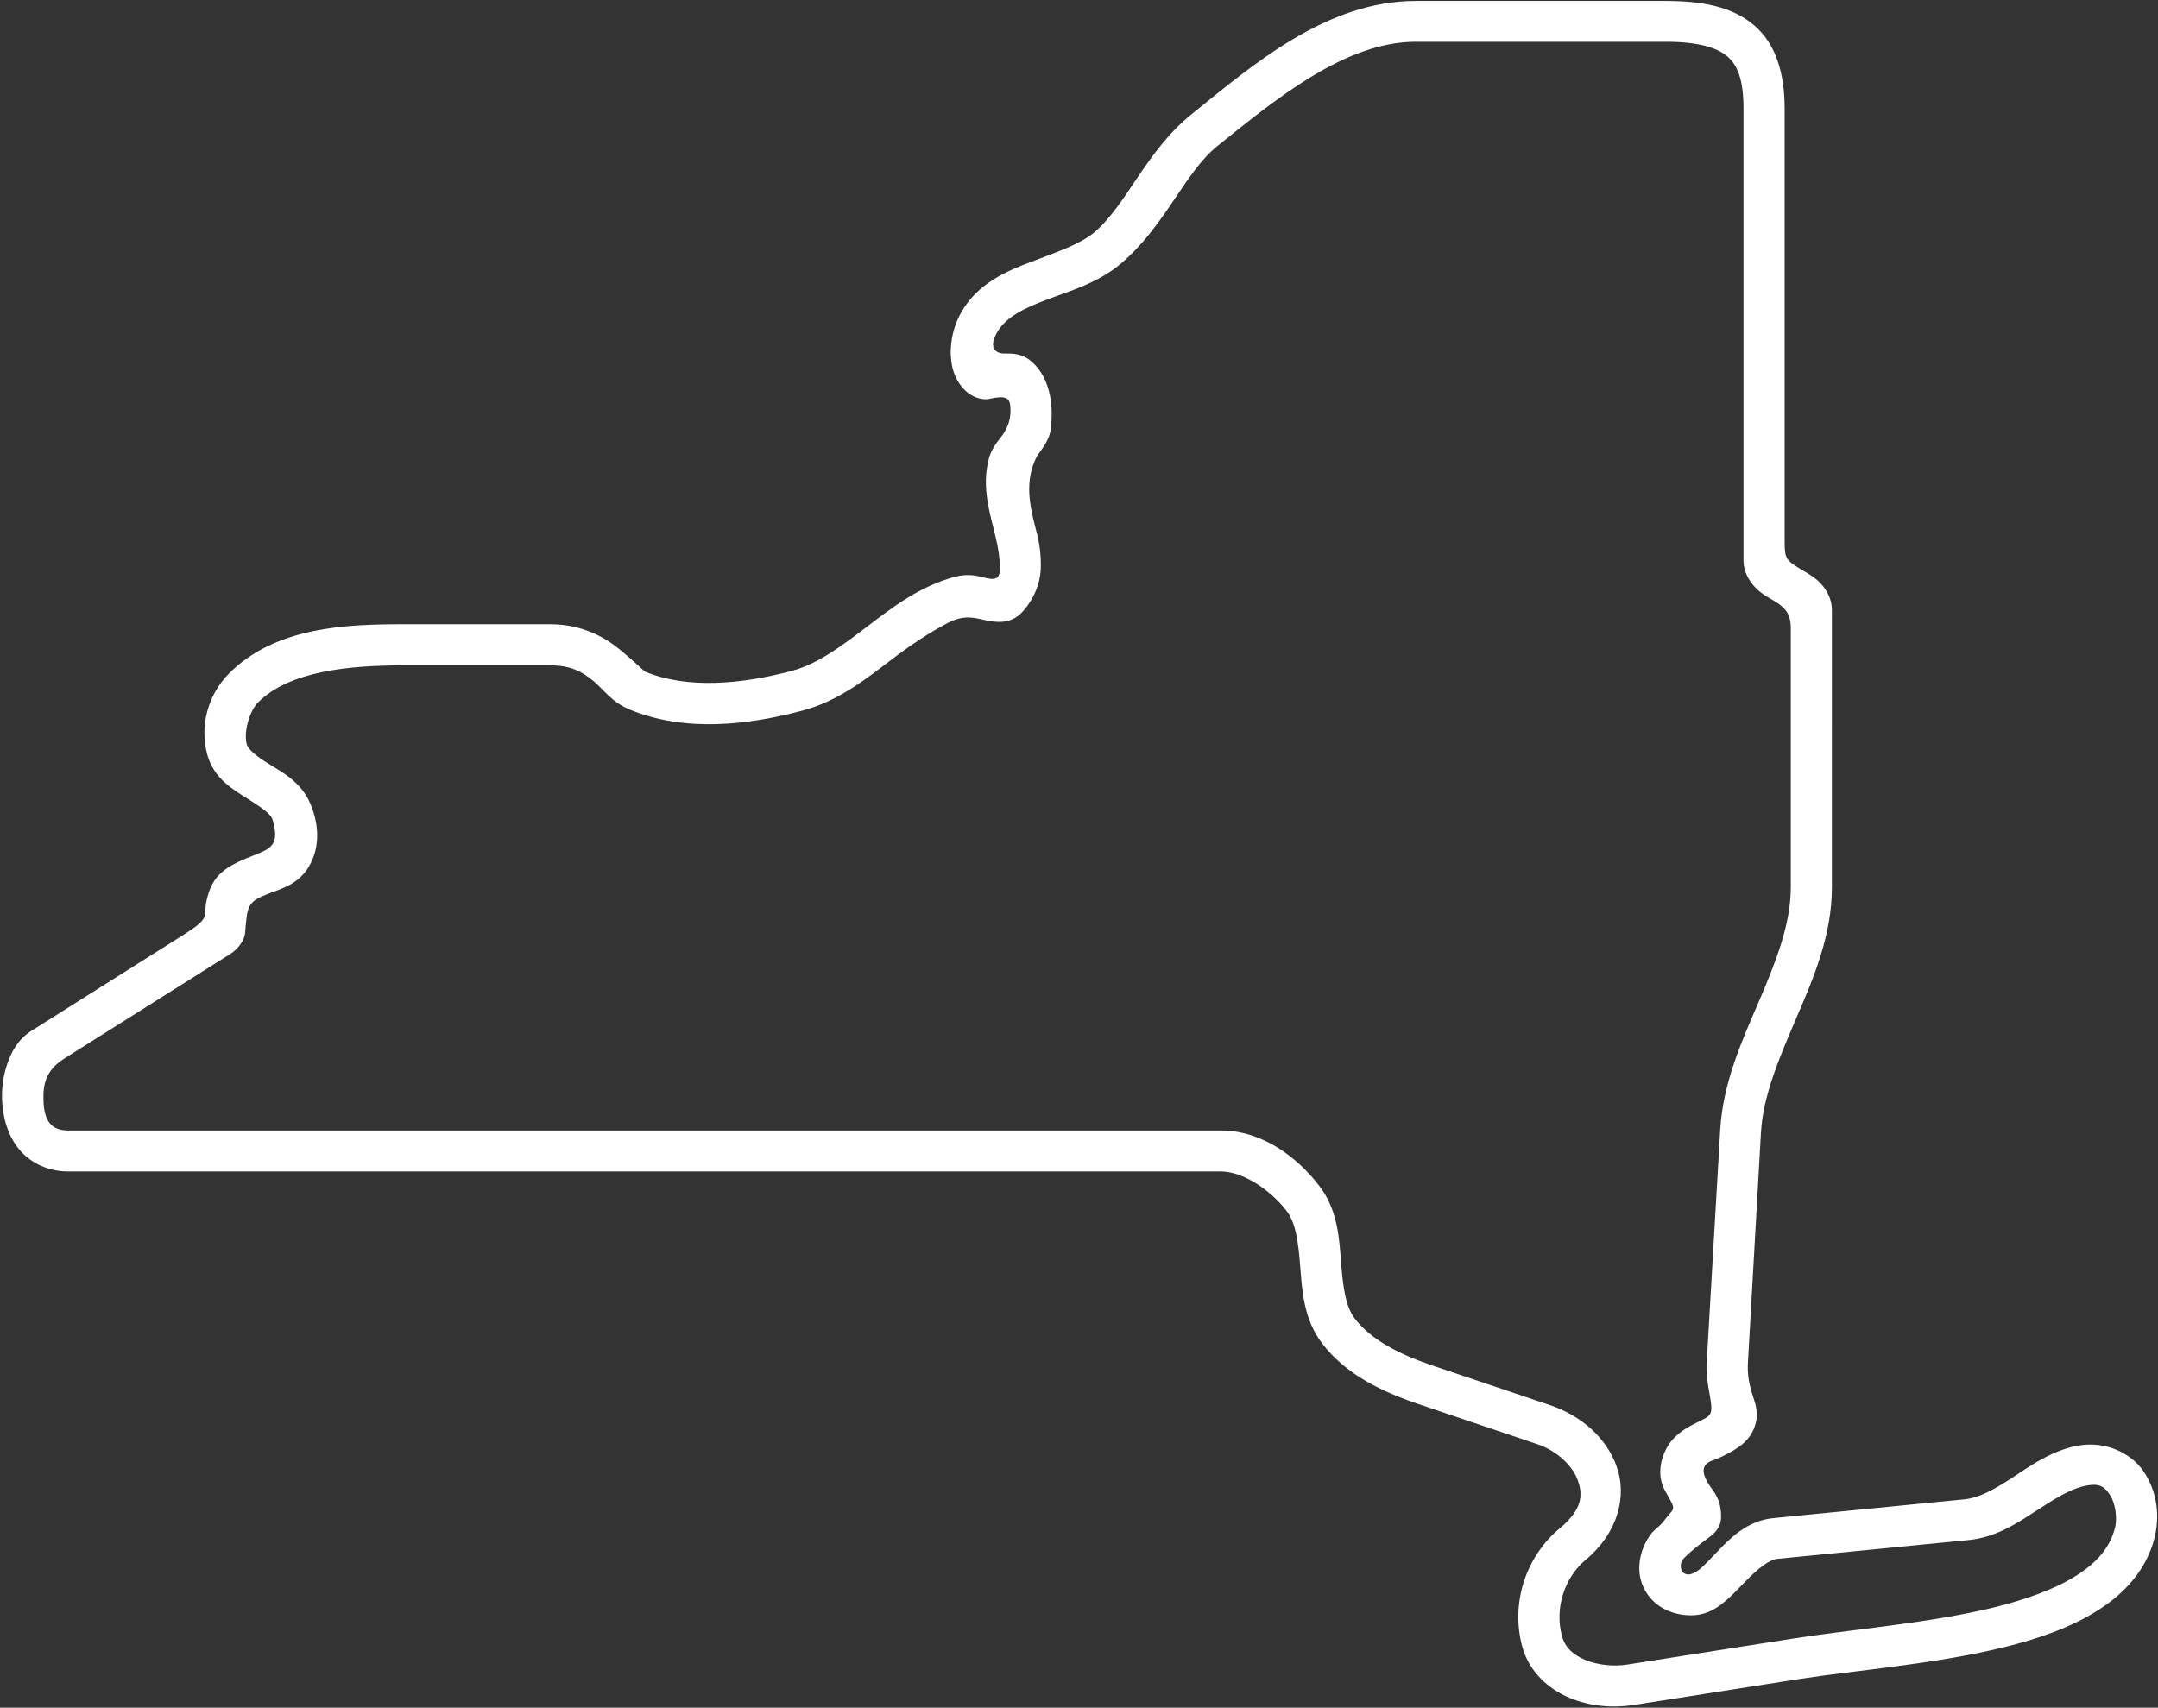
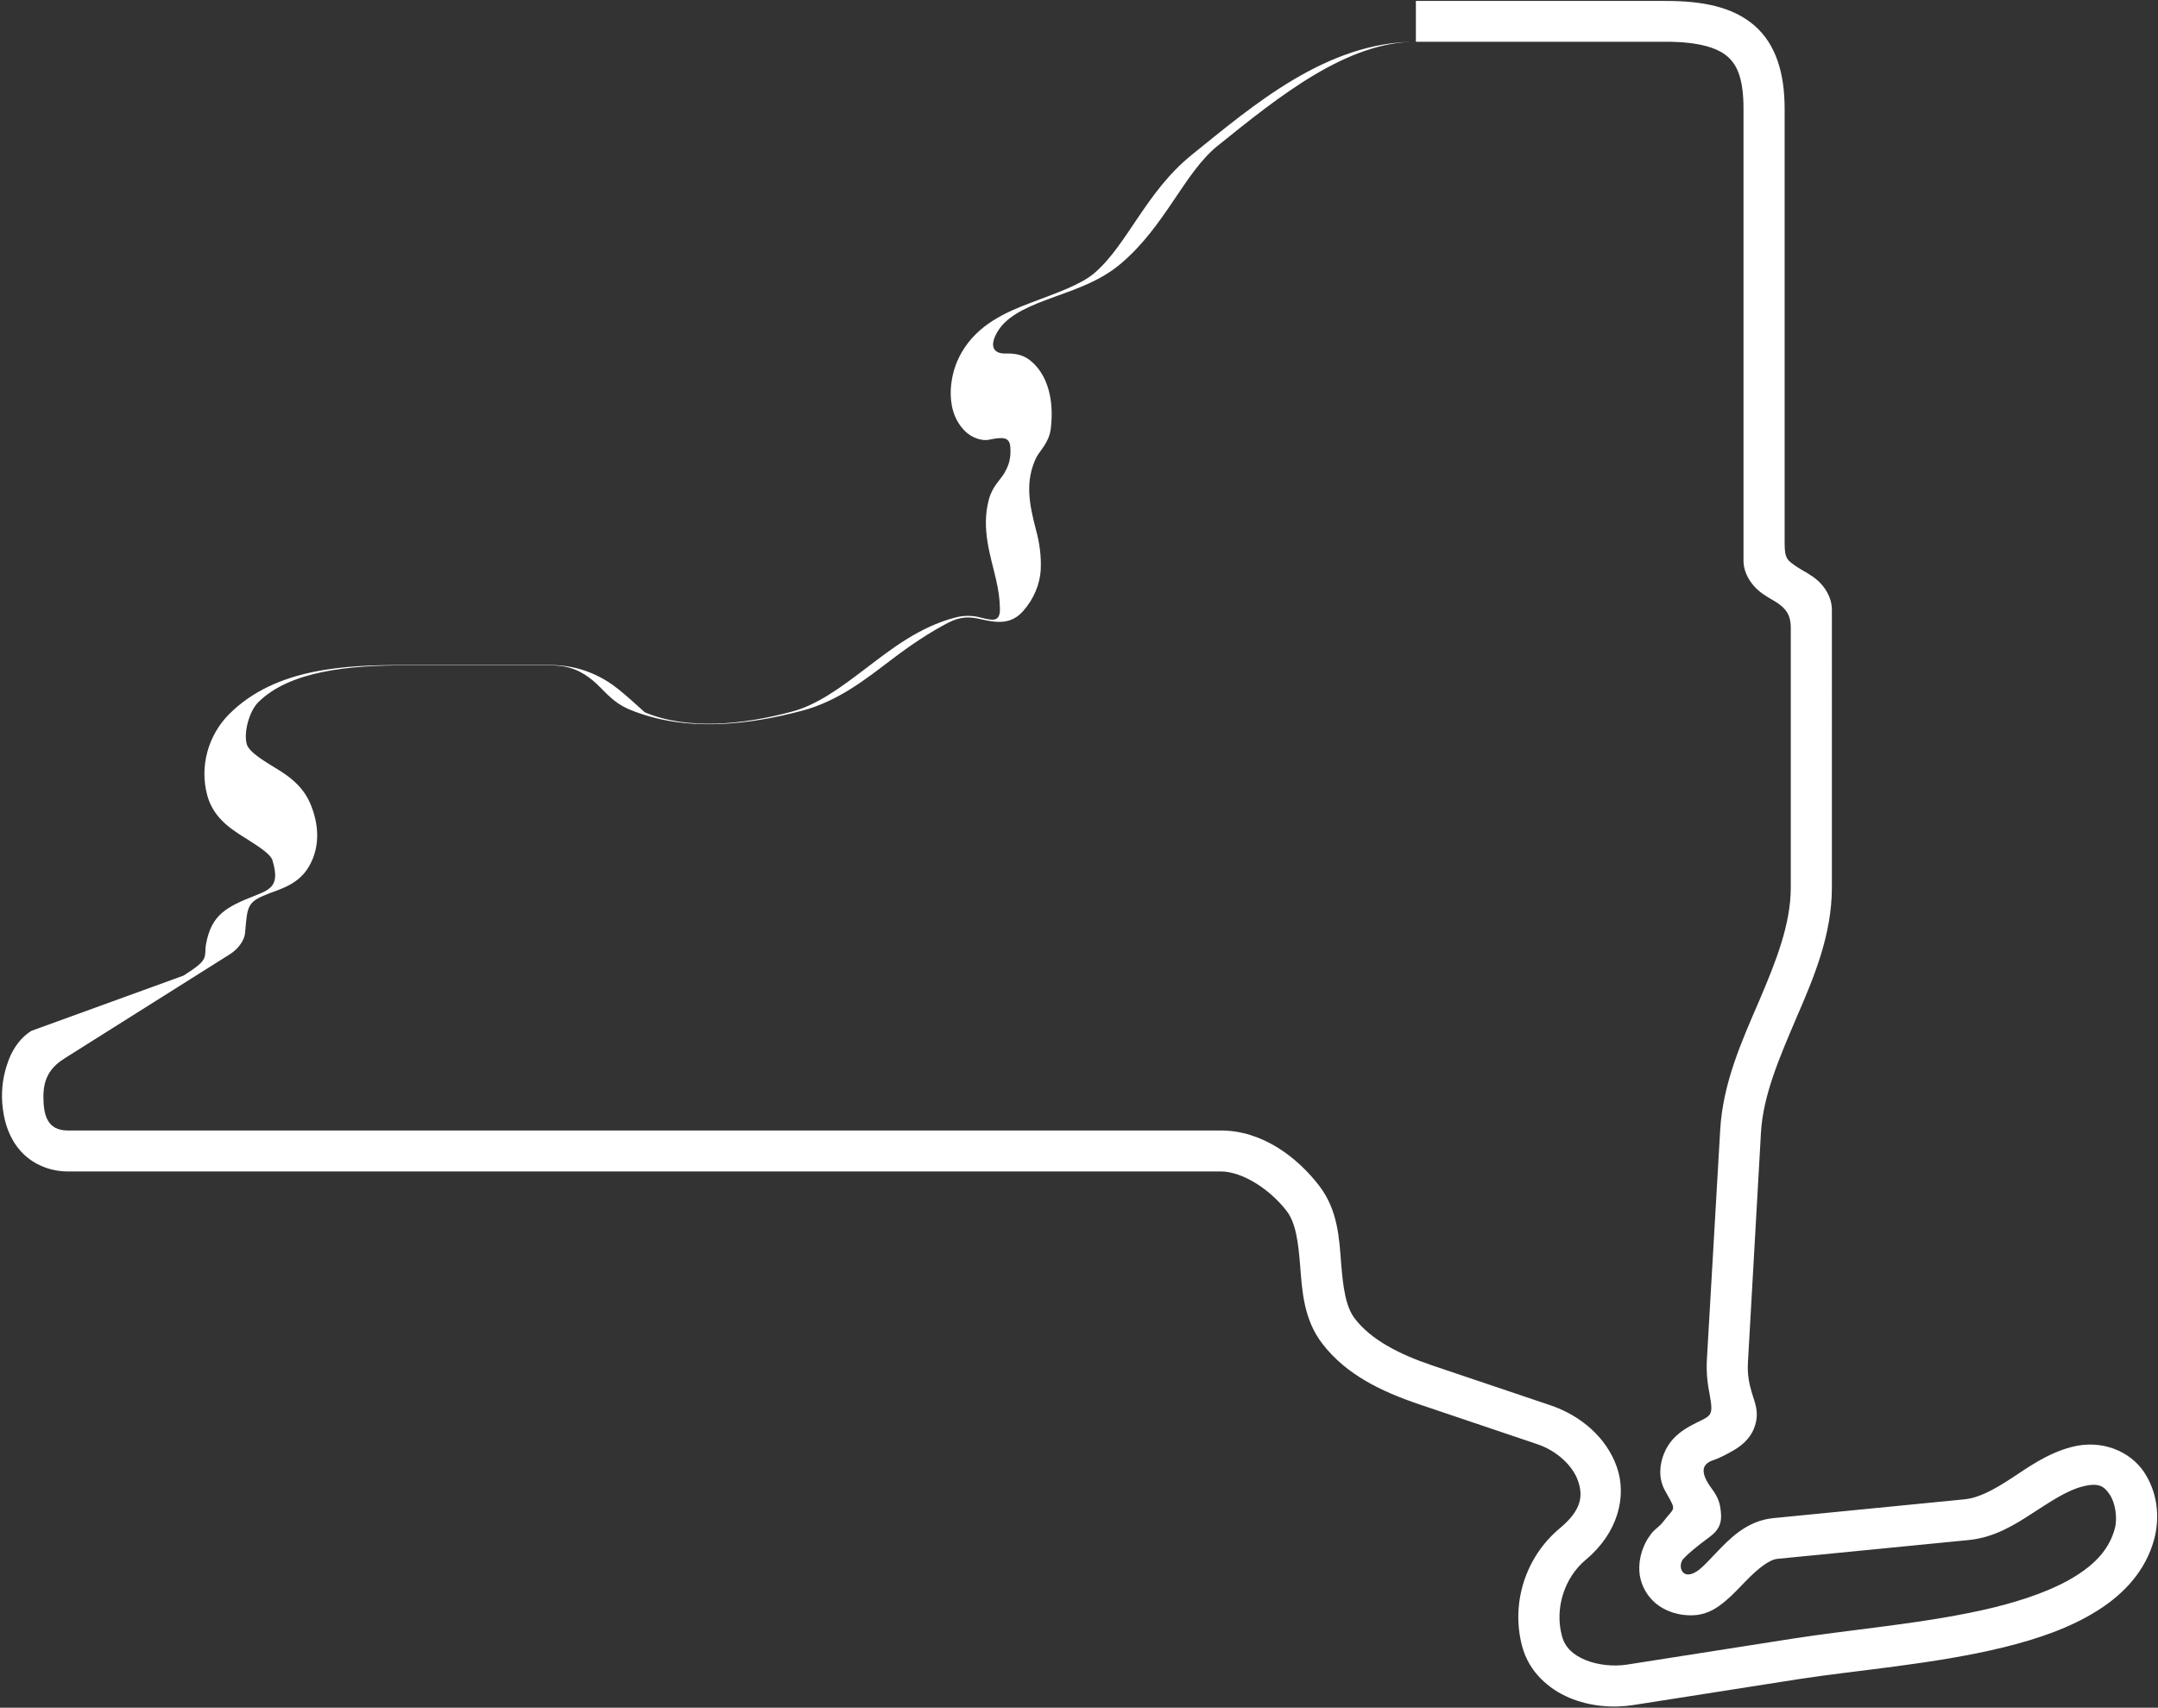
<svg xmlns="http://www.w3.org/2000/svg" fill="#ffffff" height="63" preserveAspectRatio="xMidYMid meet" version="1" viewBox="5.2 13.5 79.6 63.0" width="79.6" zoomAndPan="magnify">
  <rect x="5.2" y="13.5" width="79.6" height="63.0" fill="#333333" stroke="none" />
  <g id="change1_1">
-     <path d="M57.426,15.04h9.225c1.176,0,1.885,0.213,2.266,0.542c0.375,0.322,0.594,0.854,0.594,1.932V34.18 c0,0.475,0.281,0.865,0.535,1.089c0.25,0.225,0.527,0.345,0.73,0.484c0.27,0.193,0.479,0.396,0.479,0.917v9.566 c0,1.365-0.547,2.735-1.172,4.199c-0.631,1.464-1.334,3.016-1.432,4.755l-0.49,8.453c-0.031,0.563,0.037,0.97,0.109,1.344 c0.141,0.776,0.025,0.735-0.516,1.011c-0.26,0.134-0.563,0.292-0.834,0.583c-0.27,0.292-0.479,0.746-0.479,1.224 c0,0.385,0.135,0.625,0.256,0.833c0.359,0.625,0.25,0.469-0.146,1c-0.131,0.177-0.328,0.286-0.447,0.448 c-0.324,0.422-0.496,0.989-0.418,1.532c0.059,0.354,0.23,0.724,0.578,1.025c0.35,0.298,0.875,0.484,1.459,0.443 c0.479-0.036,0.828-0.276,1.109-0.511c0.281-0.233,0.521-0.5,0.756-0.738c0.463-0.479,0.875-0.797,1.172-0.828l7.051-0.693 c0.965-0.093,1.719-0.573,2.381-1.005c0.662-0.427,1.244-0.817,1.797-0.964c0.641-0.17,0.828-0.009,1.031,0.292 c0.209,0.308,0.291,0.865,0.188,1.25c-0.193,0.719-0.672,1.271-1.447,1.754c-0.777,0.489-1.84,0.869-3.027,1.162 c-2.375,0.579-5.229,0.803-7.438,1.152l-6.072,0.952c-0.494,0.079-1.094,0.021-1.553-0.172c-0.453-0.192-0.744-0.457-0.859-0.891 c-0.266-0.989,0.074-2.135,0.891-2.812c1.172-0.979,1.516-2.328,1.137-3.411c-0.381-1.089-1.324-1.896-2.443-2.277l-4.369-1.473 c-1.246-0.421-2.266-0.958-2.855-1.729c-0.338-0.438-0.432-1.156-0.504-2.042c-0.068-0.891-0.115-1.953-0.803-2.849 c-0.818-1.068-2.109-2.047-3.635-2.047H7.701c-0.77,0-0.9-0.588-0.9-1.254c0-0.729,0.307-1.109,0.797-1.417l6.084-3.833 c0.307-0.192,0.531-0.511,0.557-0.776c0.088-1.016,0.072-1.15,0.869-1.459c0.438-0.172,1.105-0.338,1.49-1.005 c0.453-0.781,0.334-1.64,0.047-2.317c-0.344-0.807-1.047-1.161-1.537-1.468c-0.494-0.308-0.754-0.532-0.807-0.724 c-0.119-0.443,0.094-1.215,0.422-1.543c1.162-1.161,3.369-1.364,5.375-1.364h5.396c0.766,0,1.176,0.24,1.572,0.557 c0.396,0.323,0.682,0.792,1.359,1.074c2.068,0.854,4.4,0.566,6.385,0.036c1.303-0.349,2.318-1.15,3.262-1.869 c0.723-0.552,1.422-1.016,2.104-1.371c0.484-0.249,0.828-0.219,1.225-0.125c0.625,0.147,1.113,0.172,1.535-0.301 c0.406-0.458,0.621-1.005,0.652-1.521c0.025-0.52-0.047-1.011-0.172-1.468c-0.266-1-0.402-1.813,0-2.661 c0.125-0.262,0.473-0.552,0.541-1.068c0.047-0.391,0.057-0.828-0.037-1.276c-0.098-0.454-0.307-0.938-0.754-1.282 c-0.287-0.218-0.631-0.234-0.855-0.229c-0.457,0.016-0.635-0.254-0.328-0.787c0.309-0.536,0.934-0.864,1.797-1.187 c0.859-0.33,1.906-0.615,2.766-1.344c1.652-1.402,2.334-3.35,3.568-4.345C52.395,17.04,54.879,15.04,57.426,15.04z M57.426,13.535 c-3.291,0-6,2.344-8.266,4.172c-1.693,1.364-2.381,3.328-3.594,4.364c-0.525,0.442-1.391,0.729-2.318,1.084 c-0.932,0.35-1.979,0.803-2.578,1.844c-0.234,0.405-0.375,0.869-0.4,1.375c-0.021,0.505,0.084,1.088,0.525,1.526 c0.262,0.261,0.641,0.369,0.881,0.318c0.666-0.142,0.797-0.047,0.797,0.41c0,0.412-0.119,0.625-0.229,0.824 c-0.131,0.228-0.443,0.49-0.568,0.968c-0.297,1.098,0.078,2.125,0.266,2.964c0.094,0.421,0.131,0.691,0.141,1.052 c0.016,0.53-0.281,0.448-0.703,0.344c-0.25-0.068-0.572-0.104-0.959,0c-1.307,0.348-2.322,1.14-3.266,1.859 c-0.941,0.719-1.816,1.365-2.744,1.609c-1.818,0.489-3.844,0.682-5.412,0.032c-0.057-0.027-0.426-0.402-0.979-0.85 s-1.391-0.901-2.525-0.901h-5.396c-2.078,0-4.719,0.084-6.443,1.808c-0.781,0.781-1.104,1.938-0.807,3.015 c0.24,0.866,0.953,1.281,1.463,1.6c0.512,0.323,0.875,0.572,0.938,0.781c0.262,0.88-0.01,1.057-0.613,1.291 c-1.09,0.428-1.631,0.713-1.834,1.781c-0.094,0.527,0.166,0.552-0.834,1.182L6.357,51.53c-0.484,0.308-0.754,0.781-0.91,1.286 c-0.162,0.5-0.215,1.047-0.141,1.593c0.066,0.548,0.254,1.104,0.656,1.557c0.4,0.449,1.031,0.751,1.738,0.751h42.527 c0.813,0,1.828,0.672,2.432,1.458c0.338,0.438,0.432,1.156,0.5,2.042c0.072,0.891,0.125,1.953,0.813,2.849 c0.885,1.156,2.203,1.776,3.568,2.239l4.369,1.475c0.725,0.244,1.307,0.801,1.494,1.344c0.193,0.542,0.152,1.072-0.66,1.75 c-1.287,1.068-1.818,2.792-1.396,4.364c0.25,0.939,0.975,1.574,1.74,1.896c0.77,0.324,1.609,0.385,2.369,0.267l6.078-0.953 c2.1-0.328,5-0.547,7.557-1.172c1.281-0.313,2.48-0.729,3.469-1.354c0.996-0.621,1.793-1.49,2.1-2.64 c0.219-0.823,0.119-1.74-0.385-2.49c-0.506-0.745-1.547-1.209-2.678-0.906c-0.9,0.24-1.6,0.755-2.229,1.167 c-0.631,0.41-1.178,0.708-1.709,0.76l-7.047,0.693c-0.994,0.098-1.625,0.776-2.115,1.286c-0.244,0.255-0.453,0.484-0.625,0.619 c-0.625,0.475-0.813-0.145-0.578-0.405c0.156-0.172,0.469-0.438,0.949-0.792c0.457-0.333,0.488-0.645,0.406-1.141 c-0.059-0.307-0.199-0.504-0.328-0.681c-0.469-0.647-0.293-0.907,0.098-1.032c0.209-0.072,0.453-0.197,0.725-0.354 c0.266-0.158,0.594-0.396,0.76-0.824c0.219-0.566,0.012-0.962-0.082-1.291c-0.094-0.323-0.178-0.656-0.146-1.156l0.479-8.453 c0.078-1.376,0.684-2.771,1.313-4.246c0.637-1.473,1.303-3.041,1.303-4.797V35.999c0-0.469-0.271-0.86-0.525-1.084 c-0.256-0.224-0.521-0.344-0.73-0.479c-0.395-0.265-0.488-0.317-0.488-0.901V17.513c0-1.307-0.318-2.385-1.121-3.077 c-0.801-0.688-1.91-0.901-3.254-0.901H57.426z" fill="inherit" />
+     <path d="M57.426,15.04h9.225c1.176,0,1.885,0.213,2.266,0.542c0.375,0.322,0.594,0.854,0.594,1.932V34.18 c0,0.475,0.281,0.865,0.535,1.089c0.25,0.225,0.527,0.345,0.73,0.484c0.27,0.193,0.479,0.396,0.479,0.917v9.566 c0,1.365-0.547,2.735-1.172,4.199c-0.631,1.464-1.334,3.016-1.432,4.755l-0.49,8.453c-0.031,0.563,0.037,0.97,0.109,1.344 c0.141,0.776,0.025,0.735-0.516,1.011c-0.26,0.134-0.563,0.292-0.834,0.583c-0.27,0.292-0.479,0.746-0.479,1.224 c0,0.385,0.135,0.625,0.256,0.833c0.359,0.625,0.25,0.469-0.146,1c-0.131,0.177-0.328,0.286-0.447,0.448 c-0.324,0.422-0.496,0.989-0.418,1.532c0.059,0.354,0.23,0.724,0.578,1.025c0.35,0.298,0.875,0.484,1.459,0.443 c0.479-0.036,0.828-0.276,1.109-0.511c0.281-0.233,0.521-0.5,0.756-0.738c0.463-0.479,0.875-0.797,1.172-0.828l7.051-0.693 c0.965-0.093,1.719-0.573,2.381-1.005c0.662-0.427,1.244-0.817,1.797-0.964c0.641-0.17,0.828-0.009,1.031,0.292 c0.209,0.308,0.291,0.865,0.188,1.25c-0.193,0.719-0.672,1.271-1.447,1.754c-0.777,0.489-1.84,0.869-3.027,1.162 c-2.375,0.579-5.229,0.803-7.438,1.152l-6.072,0.952c-0.494,0.079-1.094,0.021-1.553-0.172c-0.453-0.192-0.744-0.457-0.859-0.891 c-0.266-0.989,0.074-2.135,0.891-2.812c1.172-0.979,1.516-2.328,1.137-3.411c-0.381-1.089-1.324-1.896-2.443-2.277l-4.369-1.473 c-1.246-0.421-2.266-0.958-2.855-1.729c-0.338-0.438-0.432-1.156-0.504-2.042c-0.068-0.891-0.115-1.953-0.803-2.849 c-0.818-1.068-2.109-2.047-3.635-2.047H7.701c-0.77,0-0.9-0.588-0.9-1.254c0-0.729,0.307-1.109,0.797-1.417l6.084-3.833 c0.307-0.192,0.531-0.511,0.557-0.776c0.088-1.016,0.072-1.15,0.869-1.459c0.438-0.172,1.105-0.338,1.49-1.005 c0.453-0.781,0.334-1.64,0.047-2.317c-0.344-0.807-1.047-1.161-1.537-1.468c-0.494-0.308-0.754-0.532-0.807-0.724 c-0.119-0.443,0.094-1.215,0.422-1.543c1.162-1.161,3.369-1.364,5.375-1.364h5.396c0.766,0,1.176,0.24,1.572,0.557 c0.396,0.323,0.682,0.792,1.359,1.074c2.068,0.854,4.4,0.566,6.385,0.036c1.303-0.349,2.318-1.15,3.262-1.869 c0.723-0.552,1.422-1.016,2.104-1.371c0.484-0.249,0.828-0.219,1.225-0.125c0.625,0.147,1.113,0.172,1.535-0.301 c0.406-0.458,0.621-1.005,0.652-1.521c0.025-0.52-0.047-1.011-0.172-1.468c-0.266-1-0.402-1.813,0-2.661 c0.125-0.262,0.473-0.552,0.541-1.068c0.047-0.391,0.057-0.828-0.037-1.276c-0.098-0.454-0.307-0.938-0.754-1.282 c-0.287-0.218-0.631-0.234-0.855-0.229c-0.457,0.016-0.635-0.254-0.328-0.787c0.309-0.536,0.934-0.864,1.797-1.187 c0.859-0.33,1.906-0.615,2.766-1.344c1.652-1.402,2.334-3.35,3.568-4.345C52.395,17.04,54.879,15.04,57.426,15.04z c-3.291,0-6,2.344-8.266,4.172c-1.693,1.364-2.381,3.328-3.594,4.364c-0.525,0.442-1.391,0.729-2.318,1.084 c-0.932,0.35-1.979,0.803-2.578,1.844c-0.234,0.405-0.375,0.869-0.4,1.375c-0.021,0.505,0.084,1.088,0.525,1.526 c0.262,0.261,0.641,0.369,0.881,0.318c0.666-0.142,0.797-0.047,0.797,0.41c0,0.412-0.119,0.625-0.229,0.824 c-0.131,0.228-0.443,0.49-0.568,0.968c-0.297,1.098,0.078,2.125,0.266,2.964c0.094,0.421,0.131,0.691,0.141,1.052 c0.016,0.53-0.281,0.448-0.703,0.344c-0.25-0.068-0.572-0.104-0.959,0c-1.307,0.348-2.322,1.14-3.266,1.859 c-0.941,0.719-1.816,1.365-2.744,1.609c-1.818,0.489-3.844,0.682-5.412,0.032c-0.057-0.027-0.426-0.402-0.979-0.85 s-1.391-0.901-2.525-0.901h-5.396c-2.078,0-4.719,0.084-6.443,1.808c-0.781,0.781-1.104,1.938-0.807,3.015 c0.24,0.866,0.953,1.281,1.463,1.6c0.512,0.323,0.875,0.572,0.938,0.781c0.262,0.88-0.01,1.057-0.613,1.291 c-1.09,0.428-1.631,0.713-1.834,1.781c-0.094,0.527,0.166,0.552-0.834,1.182L6.357,51.53c-0.484,0.308-0.754,0.781-0.91,1.286 c-0.162,0.5-0.215,1.047-0.141,1.593c0.066,0.548,0.254,1.104,0.656,1.557c0.4,0.449,1.031,0.751,1.738,0.751h42.527 c0.813,0,1.828,0.672,2.432,1.458c0.338,0.438,0.432,1.156,0.5,2.042c0.072,0.891,0.125,1.953,0.813,2.849 c0.885,1.156,2.203,1.776,3.568,2.239l4.369,1.475c0.725,0.244,1.307,0.801,1.494,1.344c0.193,0.542,0.152,1.072-0.66,1.75 c-1.287,1.068-1.818,2.792-1.396,4.364c0.25,0.939,0.975,1.574,1.74,1.896c0.77,0.324,1.609,0.385,2.369,0.267l6.078-0.953 c2.1-0.328,5-0.547,7.557-1.172c1.281-0.313,2.48-0.729,3.469-1.354c0.996-0.621,1.793-1.49,2.1-2.64 c0.219-0.823,0.119-1.74-0.385-2.49c-0.506-0.745-1.547-1.209-2.678-0.906c-0.9,0.24-1.6,0.755-2.229,1.167 c-0.631,0.41-1.178,0.708-1.709,0.76l-7.047,0.693c-0.994,0.098-1.625,0.776-2.115,1.286c-0.244,0.255-0.453,0.484-0.625,0.619 c-0.625,0.475-0.813-0.145-0.578-0.405c0.156-0.172,0.469-0.438,0.949-0.792c0.457-0.333,0.488-0.645,0.406-1.141 c-0.059-0.307-0.199-0.504-0.328-0.681c-0.469-0.647-0.293-0.907,0.098-1.032c0.209-0.072,0.453-0.197,0.725-0.354 c0.266-0.158,0.594-0.396,0.76-0.824c0.219-0.566,0.012-0.962-0.082-1.291c-0.094-0.323-0.178-0.656-0.146-1.156l0.479-8.453 c0.078-1.376,0.684-2.771,1.313-4.246c0.637-1.473,1.303-3.041,1.303-4.797V35.999c0-0.469-0.271-0.86-0.525-1.084 c-0.256-0.224-0.521-0.344-0.73-0.479c-0.395-0.265-0.488-0.317-0.488-0.901V17.513c0-1.307-0.318-2.385-1.121-3.077 c-0.801-0.688-1.91-0.901-3.254-0.901H57.426z" fill="inherit" />
  </g>
</svg>